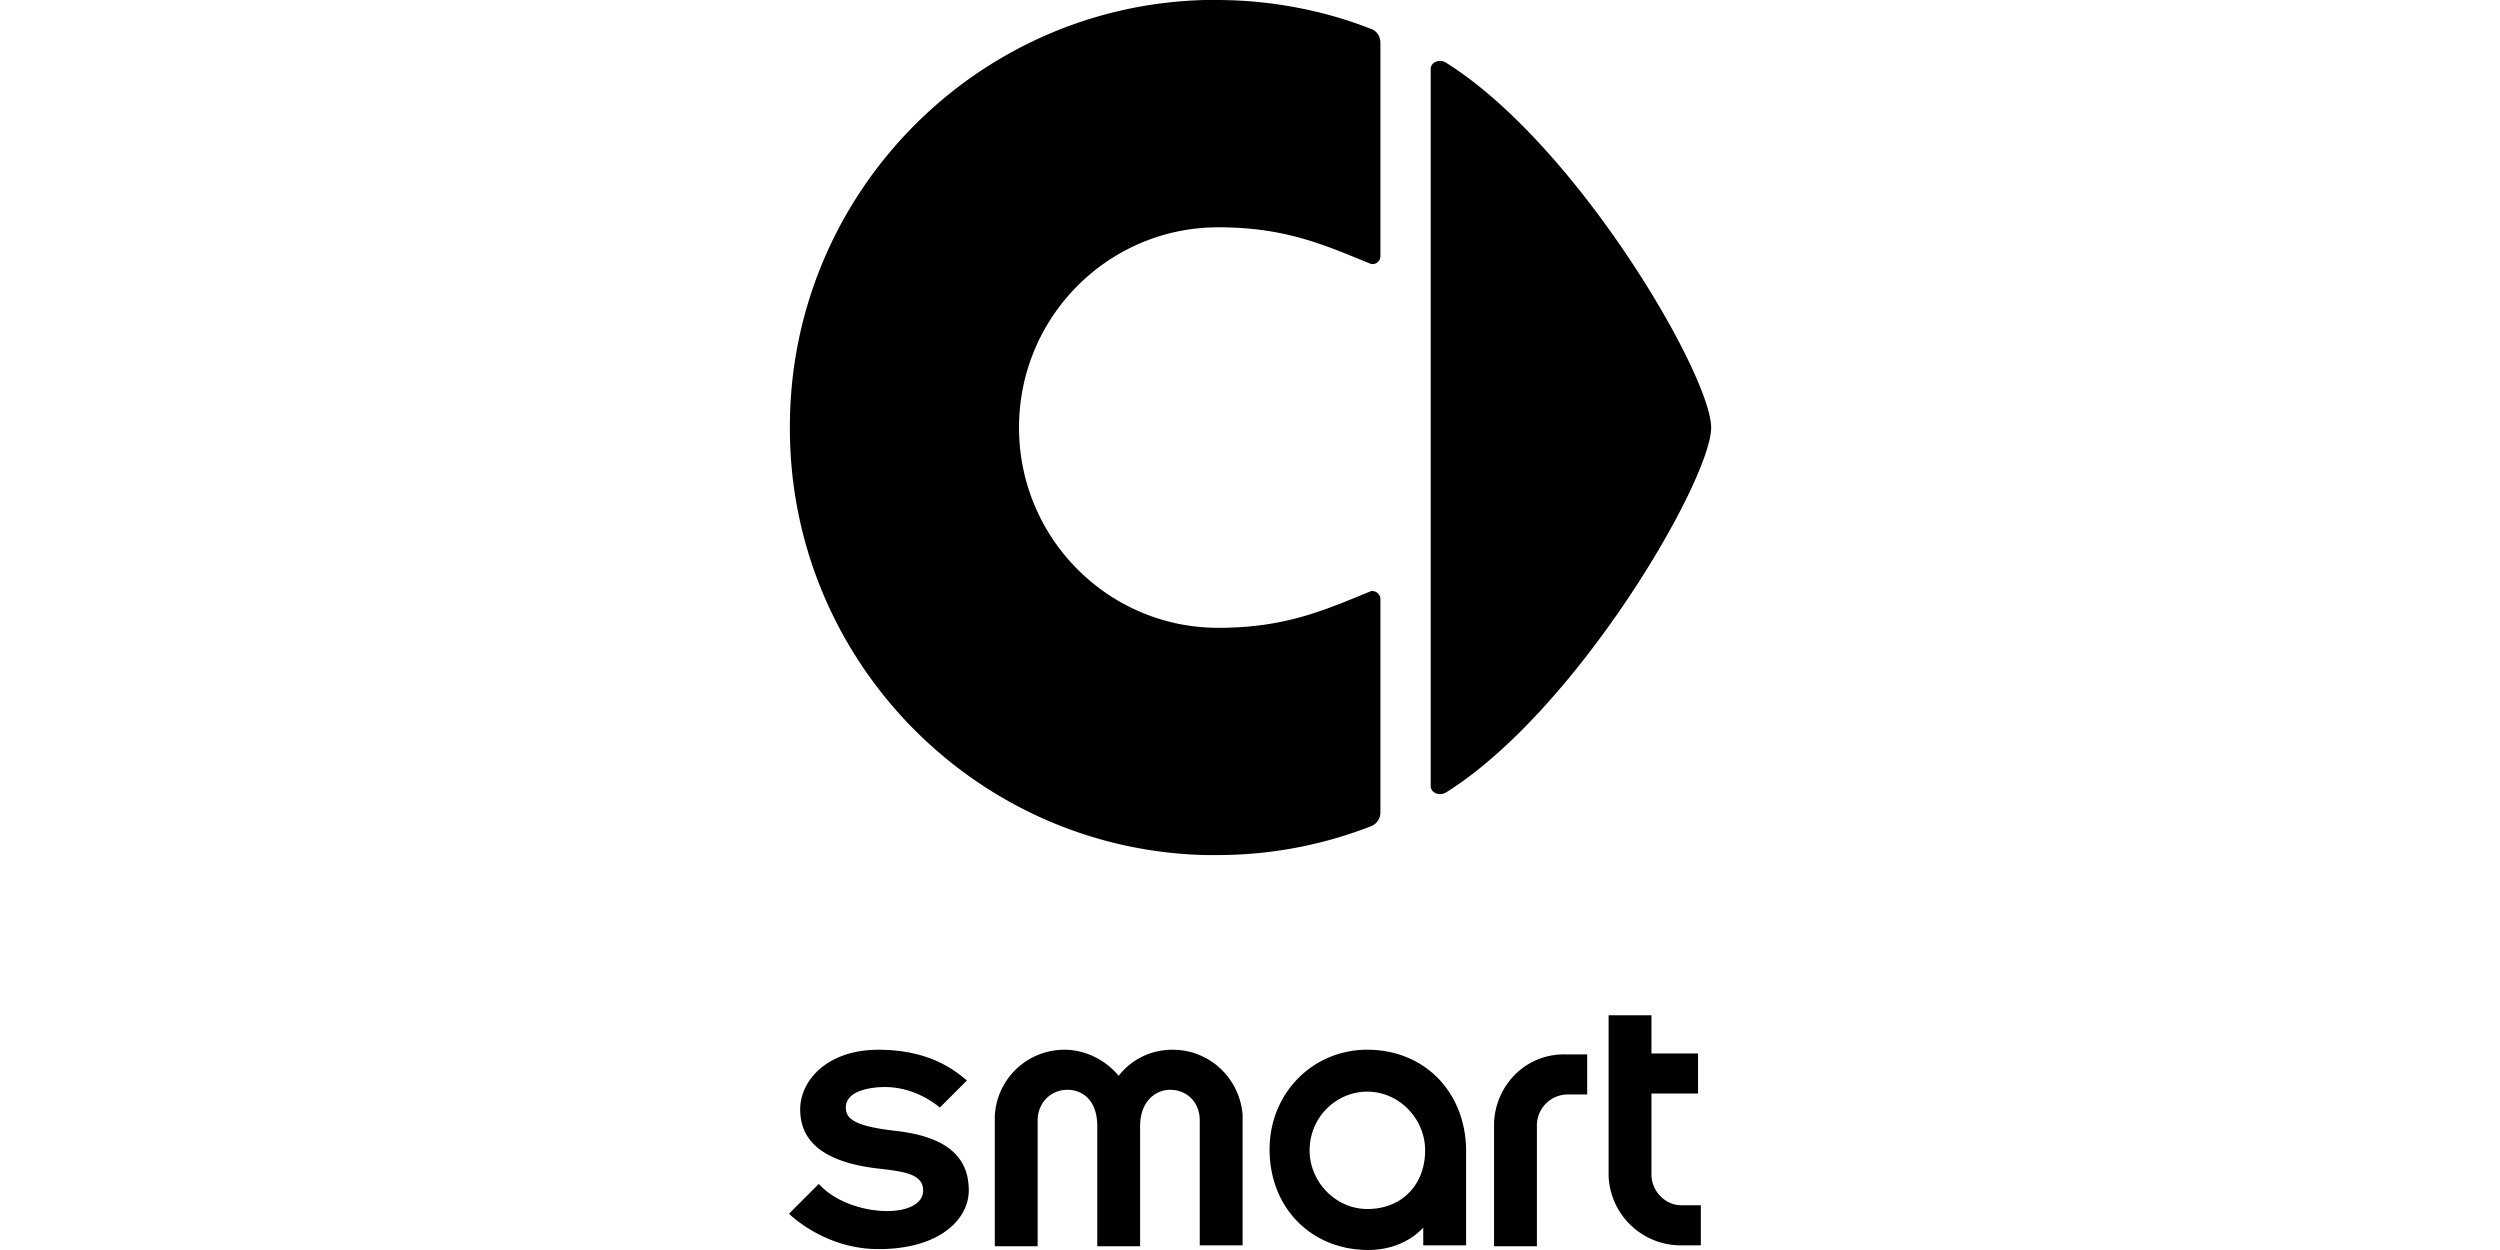
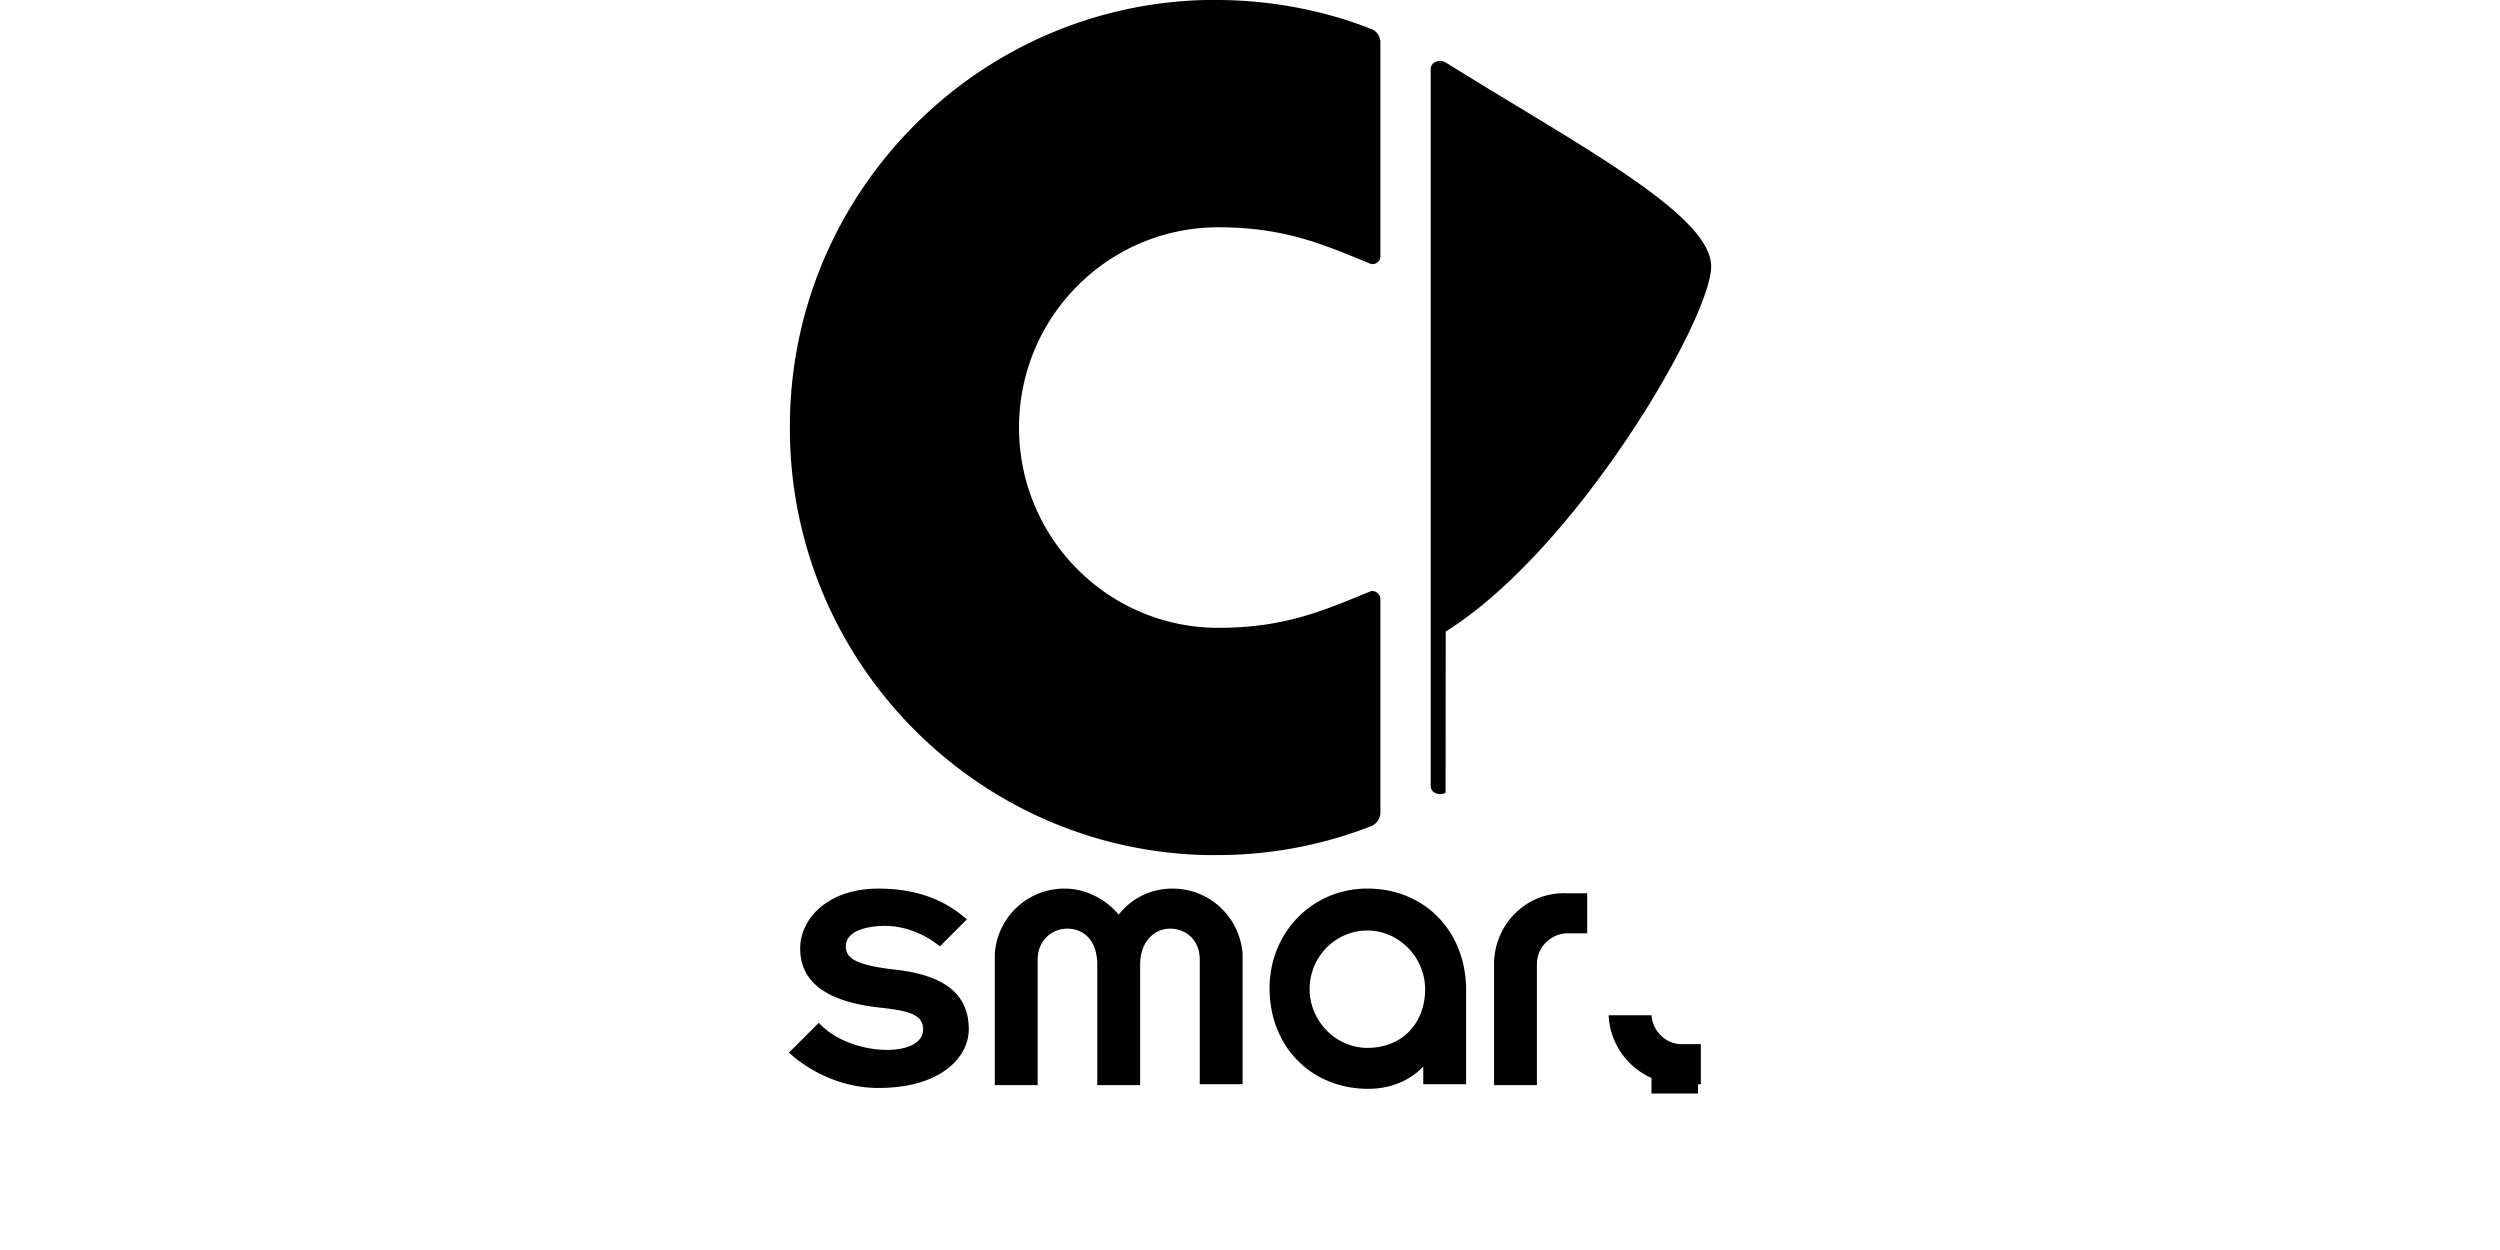
<svg xmlns="http://www.w3.org/2000/svg" width="400" height="200" viewBox="0 0 105.833 52.917">
-   <path d="M69.912 49.723v-3.431h1.972v-1.696h-1.972V42.98h-1.814v6.822a3.06 3.06 0 0 0 2.997 2.918h.907v-1.696h-.828c-.67 0-1.262-.591-1.262-1.301m-6.664-2.208v5.244h1.814v-5.126a1.313 1.313 0 0 1 1.301-1.301h.828v-1.696h-.907c-1.656-.039-2.957 1.262-3.036 2.878m-5.363-3.076c-2.326 0-4.14 1.853-4.14 4.219 0 2.484 1.774 4.259 4.18 4.259.946 0 1.774-.355 2.326-.946v.749h1.814v-4.061c-.039-2.445-1.774-4.219-4.18-4.219m0 6.743c-1.341 0-2.445-1.144-2.445-2.484 0-1.38 1.104-2.484 2.445-2.484s2.445 1.144 2.445 2.484c0 1.459-.986 2.484-2.445 2.484m-8.241-6.743c-.907 0-1.735.394-2.287 1.104-.552-.67-1.42-1.104-2.287-1.104a2.95 2.95 0 0 0-2.957 2.8v5.52h1.814v-5.323c0-.749.552-1.301 1.262-1.301.591 0 1.262.394 1.262 1.538v5.087h1.814v-5.087c0-1.065.67-1.538 1.262-1.538.749 0 1.262.552 1.262 1.301v5.284h1.814v-5.52c-.118-1.538-1.38-2.76-2.957-2.76m-11.75 3.431c-1.735-.197-2.09-.513-2.09-.986 0-.749 1.144-.867 1.656-.867.867 0 1.696.355 2.326.867l1.144-1.144c-.473-.394-1.538-1.301-3.746-1.301-2.169 0-3.312 1.301-3.312 2.524 0 1.459 1.144 2.287 3.47 2.524.986.118 1.735.237 1.735.907 0 1.262-3.154 1.144-4.416-.276l-1.262 1.262c.118.118 1.577 1.498 3.785 1.498 2.642 0 3.825-1.301 3.825-2.484 0-1.459-.986-2.287-3.115-2.524m23.304-14.314c5.56-3.47 11.238-13.249 11.238-15.457S66.757 6.112 61.197 2.642c-.276-.158-.631 0-.631.276v15.181V33.28c0 .276.355.434.631.276m-10.173 2.642h.473a17.89 17.89 0 0 0 6.546-1.222.623.623 0 0 0 .394-.591v-9.03c0-.237-.276-.394-.434-.315-1.932.789-3.588 1.538-6.427 1.538-4.653 0-8.438-3.785-8.438-8.478s3.785-8.478 8.438-8.478c2.839 0 4.495.749 6.427 1.538.197.079.434-.079.434-.315v-9.03c0-.276-.158-.513-.394-.591C56.032.434 53.784 0 51.497 0h-.473c-9.739.237-17.586 8.241-17.586 18.059v.04.04c0 9.818 7.847 17.823 17.586 18.059" />
+   <path d="M69.912 49.723v-3.431h1.972v-1.696h-1.972V42.98h-1.814a3.06 3.06 0 0 0 2.997 2.918h.907v-1.696h-.828c-.67 0-1.262-.591-1.262-1.301m-6.664-2.208v5.244h1.814v-5.126a1.313 1.313 0 0 1 1.301-1.301h.828v-1.696h-.907c-1.656-.039-2.957 1.262-3.036 2.878m-5.363-3.076c-2.326 0-4.14 1.853-4.14 4.219 0 2.484 1.774 4.259 4.18 4.259.946 0 1.774-.355 2.326-.946v.749h1.814v-4.061c-.039-2.445-1.774-4.219-4.18-4.219m0 6.743c-1.341 0-2.445-1.144-2.445-2.484 0-1.38 1.104-2.484 2.445-2.484s2.445 1.144 2.445 2.484c0 1.459-.986 2.484-2.445 2.484m-8.241-6.743c-.907 0-1.735.394-2.287 1.104-.552-.67-1.42-1.104-2.287-1.104a2.95 2.95 0 0 0-2.957 2.8v5.52h1.814v-5.323c0-.749.552-1.301 1.262-1.301.591 0 1.262.394 1.262 1.538v5.087h1.814v-5.087c0-1.065.67-1.538 1.262-1.538.749 0 1.262.552 1.262 1.301v5.284h1.814v-5.52c-.118-1.538-1.38-2.76-2.957-2.76m-11.75 3.431c-1.735-.197-2.09-.513-2.09-.986 0-.749 1.144-.867 1.656-.867.867 0 1.696.355 2.326.867l1.144-1.144c-.473-.394-1.538-1.301-3.746-1.301-2.169 0-3.312 1.301-3.312 2.524 0 1.459 1.144 2.287 3.47 2.524.986.118 1.735.237 1.735.907 0 1.262-3.154 1.144-4.416-.276l-1.262 1.262c.118.118 1.577 1.498 3.785 1.498 2.642 0 3.825-1.301 3.825-2.484 0-1.459-.986-2.287-3.115-2.524m23.304-14.314c5.56-3.47 11.238-13.249 11.238-15.457S66.757 6.112 61.197 2.642c-.276-.158-.631 0-.631.276v15.181V33.28c0 .276.355.434.631.276m-10.173 2.642h.473a17.89 17.89 0 0 0 6.546-1.222.623.623 0 0 0 .394-.591v-9.03c0-.237-.276-.394-.434-.315-1.932.789-3.588 1.538-6.427 1.538-4.653 0-8.438-3.785-8.438-8.478s3.785-8.478 8.438-8.478c2.839 0 4.495.749 6.427 1.538.197.079.434-.079.434-.315v-9.03c0-.276-.158-.513-.394-.591C56.032.434 53.784 0 51.497 0h-.473c-9.739.237-17.586 8.241-17.586 18.059v.04.04c0 9.818 7.847 17.823 17.586 18.059" />
</svg>